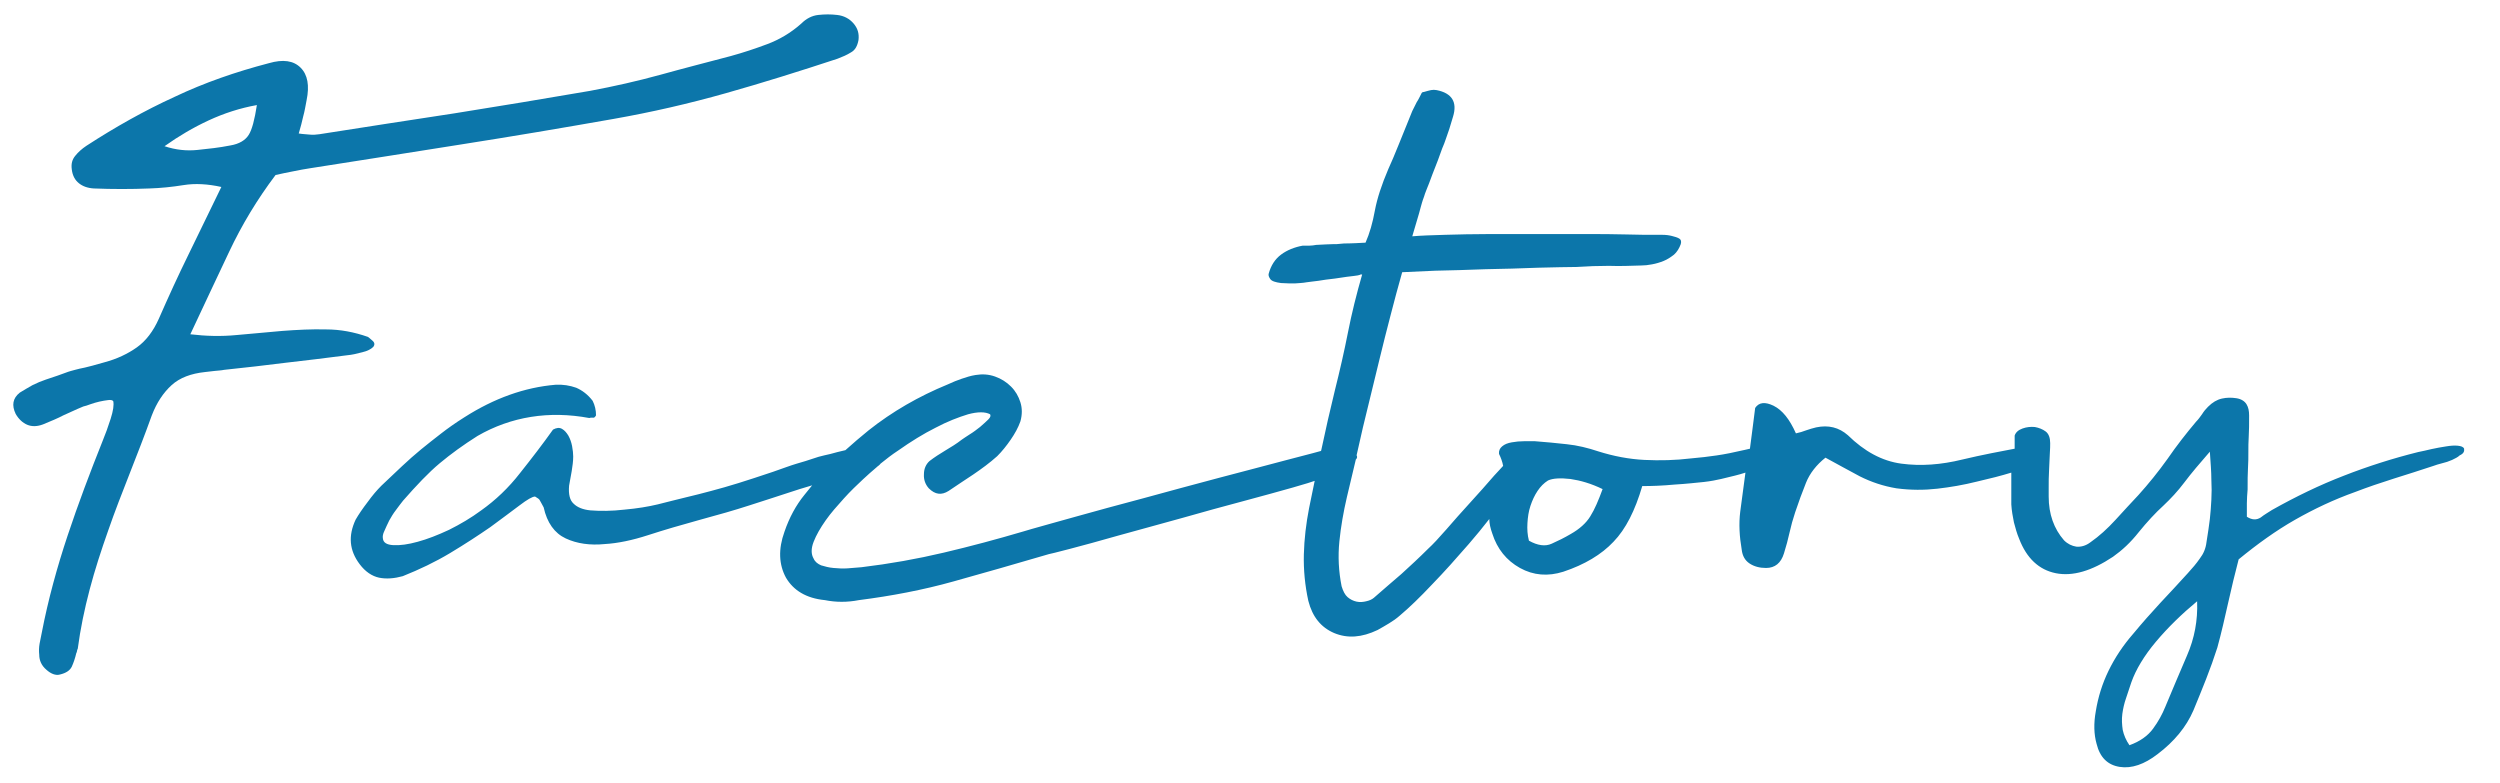
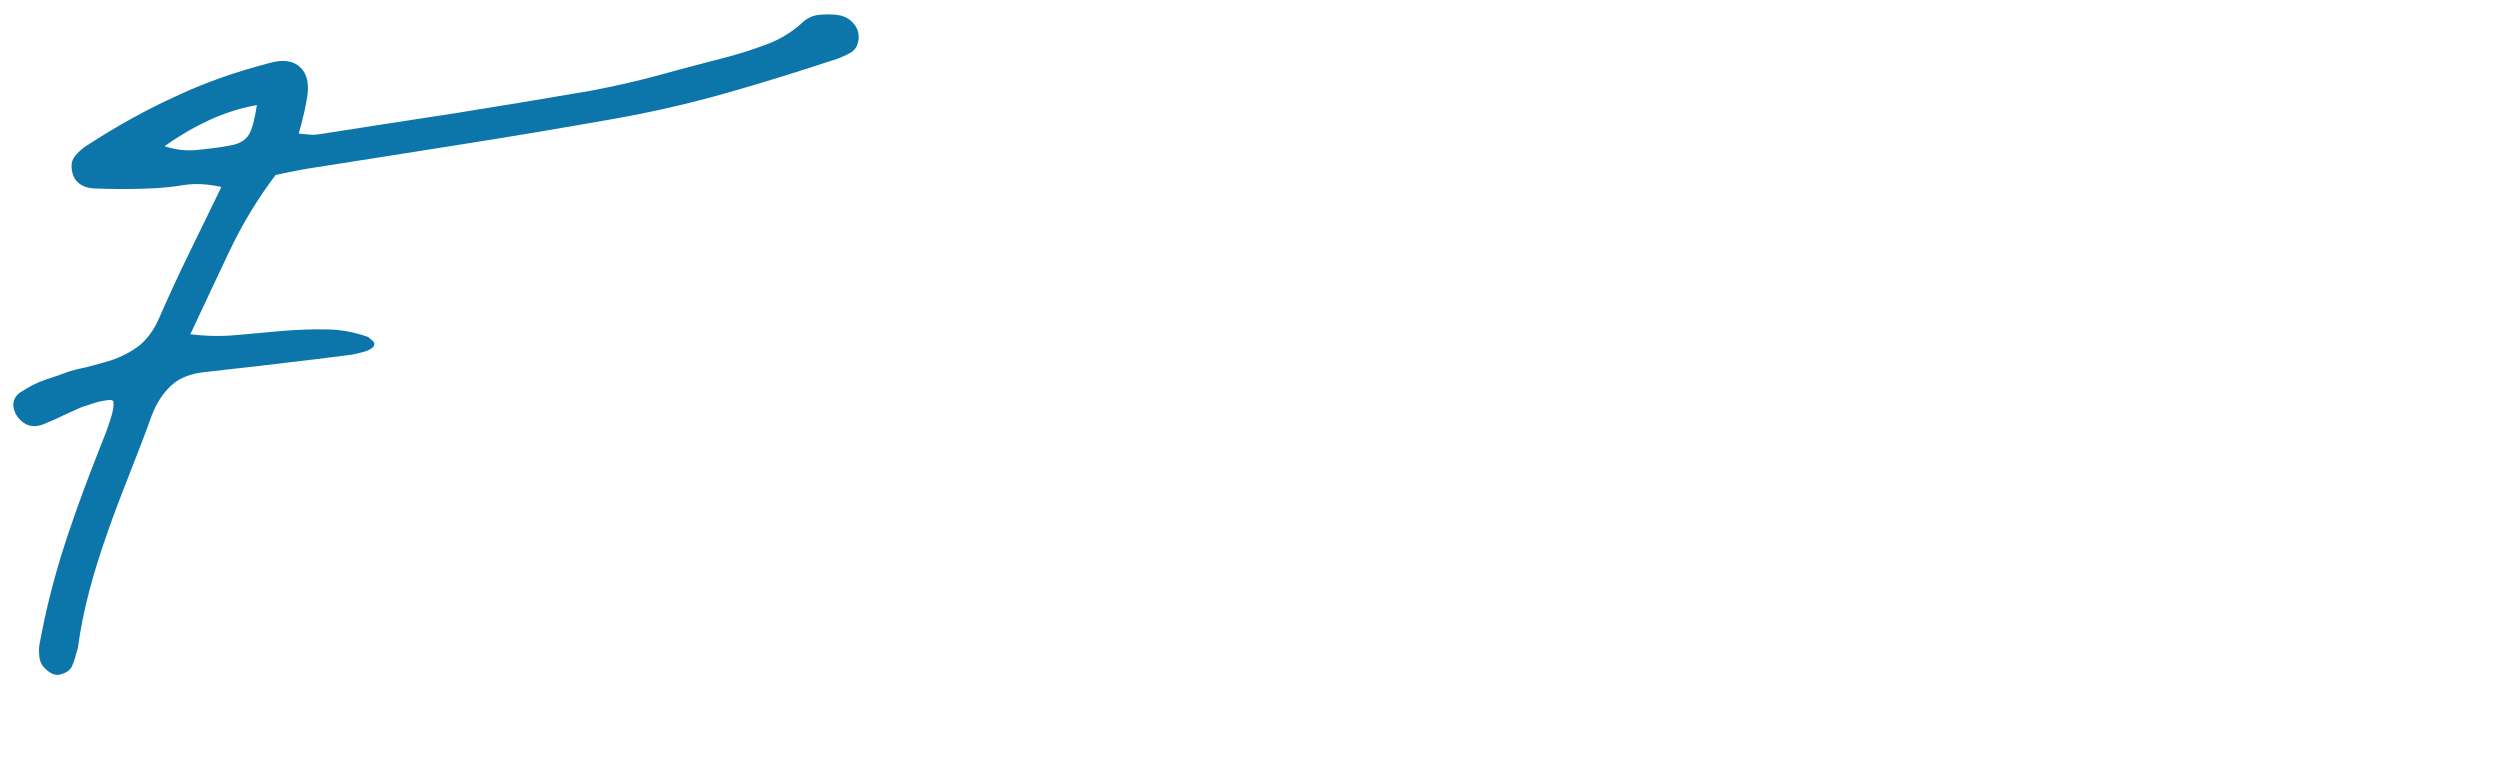
<svg xmlns="http://www.w3.org/2000/svg" version="1.1" id="レイヤー_1" x="0px" y="0px" viewBox="0 0 668.6 209.3" style="enable-background:new 0 0 668.6 209.3;" xml:space="preserve">
  <style type="text/css">
	.st0{fill:#0C76AA;}
</style>
  <g>
    <path class="st0" d="M99.8,92.8c0.5-0.6,0.4-1.2-0.2-1.7c-0.6-0.5-1-0.9-1.2-1c-3.7-1.3-7.4-2-11.2-2c-3.8-0.1-7.7,0.1-11.7,0.4   c-4,0.4-8.1,0.7-12.2,1.1c-4.1,0.4-8.2,0.3-12.4-0.2c3.6-7.6,7-15,10.4-22.1c3.4-7.2,7.5-14,12.4-20.5c1.7-0.4,3.3-0.7,4.8-1   c1.5-0.3,3-0.6,4.4-0.8c13.6-2.1,27.2-4.3,40.6-6.4c13.4-2.1,27-4.4,40.6-6.8c10.2-1.8,20.2-4.1,30.1-6.9   c9.9-2.8,19.8-5.9,29.8-9.2c1.3-0.5,2.5-1,3.6-1.7c1.1-0.6,1.7-1.7,2-3.3c0.2-1.7-0.2-3.1-1.3-4.4c-1.1-1.3-2.6-2.1-4.4-2.3   c-1.7-0.2-3.3-0.2-5.1,0c-1.7,0.2-3.2,1-4.5,2.3c-2.8,2.5-5.9,4.3-9.1,5.5c-3.2,1.2-6.5,2.3-9.8,3.2c-6.4,1.7-12.7,3.3-18.8,5   c-6.2,1.7-12.4,3.1-18.8,4.3c-12.2,2.1-24.3,4.1-36.2,6c-11.9,1.8-24,3.7-36.2,5.6c-0.8,0.1-1.7,0.2-2.5,0.1   c-0.8-0.1-1.8-0.1-3-0.3c0.5-1.7,0.9-3.2,1.2-4.6c0.4-1.4,0.6-2.8,0.9-4.3c0.8-3.9,0.3-6.8-1.6-8.7c-1.9-1.9-4.7-2.3-8.5-1.2   c-8.8,2.3-17.2,5.2-25.2,9c-8.1,3.7-15.9,8.1-23.6,13.1c-1.2,0.8-2.2,1.7-3,2.7c-0.8,1-1.1,2.1-0.9,3.6c0.2,1.7,0.9,2.9,1.9,3.7   c1,0.8,2.3,1.3,4,1.4c5,0.2,10,0.2,14.9,0c3-0.1,6-0.4,9.1-0.9c3.1-0.5,6.5-0.3,10.1,0.5c-3.1,6.4-6,12.4-8.8,18.1   c-2.8,5.7-5.4,11.4-7.9,17.1c-1.5,3.4-3.5,6-5.9,7.7c-2.4,1.7-5.3,3.1-8.7,4c-2.5,0.7-4.2,1.2-5.2,1.4c-1,0.2-1.9,0.4-2.6,0.6   c-0.7,0.2-1.6,0.4-2.6,0.8c-1,0.4-2.8,1-5.2,1.8c-1.2,0.4-2.4,0.9-3.6,1.5c-1.2,0.7-2.3,1.3-3.4,2c-1.9,1.5-2.2,3.4-1.1,5.7   c0.8,1.4,1.9,2.4,3.1,2.9c1.2,0.5,2.6,0.5,4.2-0.1c2.2-0.9,4.1-1.7,5.4-2.4c1.4-0.6,3.2-1.5,5.4-2.4c0.5-0.1,1.1-0.3,1.9-0.6   c0.8-0.3,1.6-0.5,2.4-0.7c0.8-0.2,1.6-0.3,2.3-0.4c0.7-0.1,1.2,0,1.4,0.3c0.2,1,0,2.5-0.7,4.7c-0.7,2.2-1.4,4.1-2.1,5.8   c-3.4,8.5-6.6,17-9.4,25.4c-2.8,8.4-5.2,17.1-6.9,25.9c-0.2,0.9-0.4,2-0.6,3c-0.2,1.1-0.2,2.1-0.1,3c0,1.5,0.6,2.9,1.9,4   c1.2,1.1,2.5,1.6,3.6,1.3c1.7-0.4,2.7-1.1,3.2-2.1c0.5-1.1,0.9-2.3,1.2-3.6c0.1-0.2,0.2-0.4,0.2-0.6c0-0.2,0.1-0.4,0.2-0.6   c0.7-5.3,1.8-10.6,3.2-15.9c1.4-5.3,3.1-10.5,4.9-15.6c1.8-5.2,3.8-10.3,5.8-15.4c2-5.1,4-10.2,5.9-15.5c1.3-3.4,3.1-6.1,5.3-8.1   c2.2-2,5.2-3.1,8.9-3.5c0.9-0.1,1.8-0.2,2.6-0.3c0.8-0.1,1.6-0.1,2.6-0.3c5.6-0.6,11.1-1.2,16.5-1.9c5.4-0.6,10.9-1.3,16.4-2   c1.2-0.1,2.5-0.4,4-0.8C98.2,93.9,99.2,93.4,99.8,92.8z M52.8,40.1c-2.9,0.3-5.8,0-8.8-1c3.8-2.7,7.7-5,11.8-6.9   c4.1-1.9,8.4-3.3,12.9-4.1c-0.6,3.9-1.3,6.6-2.2,8c-0.9,1.4-2.5,2.4-4.9,2.8C58.6,39.5,55.7,39.8,52.8,40.1z" />
-     <path class="st0" d="M659,120c-0.2-0.5-0.8-0.7-1.7-0.8c-0.9-0.1-2,0-3.2,0.2c-1.2,0.2-2.5,0.4-3.8,0.7c-1.3,0.3-2.5,0.6-3.6,0.8   c-6.8,1.7-13.4,3.8-19.8,6.3c-6.5,2.5-12.9,5.6-19.3,9.2c-0.9,0.6-2,1.2-3,2c-1.1,0.7-2.3,0.7-3.7-0.2c0-1.2,0-2.4,0-3.6   c0-1.2,0.1-2.4,0.2-3.7c0-2.3,0-4.1,0.1-5.7c0.1-1.5,0.1-3,0.1-4.3c0-1.3,0-2.7,0.1-4.2c0.1-1.5,0.1-3.3,0.1-5.6   c0-1.2-0.2-2.2-0.7-3c-0.5-0.8-1.4-1.4-2.7-1.6c-1.3-0.2-2.6-0.2-3.9,0.1c-1.3,0.3-2.5,1-3.7,2.2c-0.6,0.6-1.1,1.2-1.6,2   c-0.5,0.7-1,1.4-1.6,2c-2.6,3.1-5.2,6.4-7.6,9.9c-2.5,3.5-5.1,6.7-7.8,9.7c-1.9,2-3.9,4.2-6.1,6.6c-2.2,2.4-4.4,4.4-6.7,6   c-1.3,1-2.6,1.3-3.8,1.2c-1.2-0.2-2.3-0.7-3.3-1.7c-2.7-3.1-4.1-7-4.1-11.7c0-0.4,0-1.2,0-2.6c0-1.4,0-2.8,0.1-4.4   c0.1-1.5,0.1-3,0.2-4.4c0.1-1.4,0.1-2.3,0.1-2.9c0-1.4-0.4-2.5-1.2-3.1c-0.8-0.6-1.8-1-2.9-1.2c-1.1-0.1-2.2,0-3.3,0.4   c-1.1,0.4-1.8,1-2.1,1.9c0,1.3,0,2.4,0,3.5c-2.1,0.4-4.1,0.8-6.2,1.2c-2.6,0.5-5.2,1.1-7.8,1.7c-5.7,1.4-11.1,1.8-16.3,1.1   c-5.2-0.7-9.9-3.3-14.3-7.6c-2.4-2.1-5.2-2.8-8.5-2.1c-0.9,0.2-1.8,0.5-2.7,0.8c-0.8,0.3-1.7,0.6-2.7,0.8c-1.7-3.8-3.6-6.2-6-7.4   c-2.3-1.1-3.9-0.9-4.9,0.6c-0.5,3.7-0.9,7.4-1.4,10.9c-0.5,0.1-0.9,0.2-1.3,0.3c-3,0.7-5.5,1.2-7.6,1.5c-2.1,0.3-4.4,0.6-6.9,0.8   c-4.1,0.5-8.3,0.6-12.4,0.4c-4.1-0.2-8.3-1-12.4-2.3c-2.7-0.9-5.5-1.6-8.4-1.9c-2.8-0.3-5.7-0.6-8.5-0.8c-0.8,0-1.8,0-2.9,0   c-1.1,0-2.2,0.1-3.3,0.3c-1.1,0.2-1.9,0.5-2.6,1.1c-0.6,0.5-0.9,1.2-0.8,2c0.5,1,0.9,2.1,1.1,3.2c-0.7,0.8-1.5,1.6-2.4,2.6   c-2,2.3-4.1,4.7-6.4,7.2c-2.3,2.5-4.4,4.9-6.4,7.2c-2,2.3-3.6,4-4.8,5.1c-2.5,2.5-4.9,4.7-7.2,6.8c-2.3,2-4.8,4.1-7.4,6.4   c-0.5,0.4-1.1,0.7-2,0.9c-0.8,0.2-1.7,0.3-2.6,0.1c-0.9-0.2-1.7-0.6-2.4-1.2c-0.7-0.6-1.2-1.6-1.6-2.9c-0.8-4-1-8-0.6-12   c0.4-4,1.1-7.9,2-11.8c0.8-3.4,1.6-6.8,2.4-10.1c0.3-0.3,0.4-0.6,0.3-0.9c0-0.1,0-0.1-0.1-0.2c0.6-2.5,1.1-5,1.7-7.5   c1.5-6.2,3-12.3,4.5-18.5c0.9-3.8,1.9-7.6,2.9-11.5c1-3.8,2-7.7,3.1-11.5c1.7-0.1,4.6-0.2,8.8-0.4c4.2-0.1,8.7-0.2,13.5-0.4   c4.8-0.1,9.4-0.2,14-0.4c4.5-0.1,7.9-0.2,10.3-0.2c3-0.2,5.9-0.3,8.7-0.3c2.8,0.1,5.7,0,8.7-0.1c0.8,0,1.8-0.1,2.8-0.3   c1.1-0.2,2.1-0.5,3.1-0.9c1-0.4,1.9-1,2.8-1.7c0.8-0.7,1.4-1.7,1.8-2.8c0.2-0.7,0.1-1.2-0.4-1.5c-0.5-0.3-1.2-0.5-2-0.7   c-0.8-0.2-1.6-0.3-2.6-0.3c-0.9,0-1.7,0-2.1,0c-1.8,0-4.3,0-7.6-0.1c-3.3-0.1-6.9-0.1-10.9-0.1c-4,0-8.3,0-12.7,0   c-4.4,0-8.8,0-13,0c-4.2,0-8.1,0.1-11.7,0.2c-3.6,0.1-6.5,0.2-8.8,0.4c0.8-2.7,1.4-4.8,1.8-6.1c0.4-1.4,0.6-2.3,0.8-2.9   c0.2-0.6,0.3-1,0.4-1.2c0.1-0.2,0.2-0.6,0.4-1.2c0.2-0.6,0.6-1.5,1.1-2.8c0.5-1.3,1.2-3.3,2.3-6c0.5-1.3,0.9-2.4,1.2-3.3   c0.4-0.9,0.7-1.7,1-2.6c0.3-0.8,0.6-1.7,0.9-2.6c0.3-0.9,0.6-2,1-3.3c1.2-3.9-0.3-6.3-4.4-7.1c-0.5-0.1-1-0.1-1.5,0   c-0.5,0.1-1.2,0.3-1.9,0.5c-0.4,0-0.6,0.2-0.7,0.5c-0.4,0.7-0.7,1.5-1.2,2.2c-0.4,0.8-0.8,1.6-1.2,2.4c-1.3,3.2-2.5,6.2-3.6,8.9   c-1.1,2.7-2,4.9-2.8,6.6c-1.8,4.2-3,7.9-3.6,11.1c-0.6,3.3-1.4,6.1-2.5,8.6c-2.1,0.1-3.6,0.2-4.5,0.2c-0.9,0-1.6,0-2.2,0.1   c-0.6,0.1-1.3,0.1-2.1,0.1c-0.8,0-2.3,0.1-4.4,0.2c-0.6,0.1-1.2,0.2-1.8,0.2c-0.6,0-1.2,0-1.8,0c-2.2,0.4-4.2,1.2-5.8,2.4   c-1.6,1.2-2.7,2.9-3.3,5.1c-0.1,0.4,0,0.8,0.4,1.4c0.4,0.6,1.4,0.9,2.9,1.1c1.4,0.1,2.7,0.1,3.7,0.1c1.1-0.1,2.1-0.1,3.1-0.3   c1-0.1,2.1-0.3,3.2-0.4c1.1-0.2,2.6-0.4,4.4-0.6c2.5-0.4,4.2-0.6,5.1-0.7c0.9-0.1,1.4-0.2,1.6-0.3c0.2-0.1,0.2-0.1,0.1-0.1   c-0.1,0,0.1,0,0.5,0c-1.5,5.2-2.8,10.4-3.8,15.5c-1,5.1-2.2,10.3-3.5,15.5c-1.3,5.3-2.5,10.6-3.6,15.8c0,0.1-0.1,0.3-0.1,0.4   c-0.7,0.2-1.4,0.4-2.2,0.6c-4.3,1.1-9.5,2.5-15.6,4.1c-6.1,1.6-12.6,3.3-19.6,5.2c-7,1.9-13.5,3.7-19.6,5.3   c-6.1,1.7-11.3,3.1-15.5,4.3c-4.2,1.2-6.5,1.8-7,2c-7.1,2.1-14.2,4-21.4,5.7c-7.2,1.7-14.5,3-22,3.9c-1.2,0.1-2.4,0.2-3.7,0.3   c-1.3,0.1-2.6,0-3.8-0.1c-1.2-0.1-2.3-0.4-3.3-0.7c-0.9-0.4-1.6-0.9-2-1.8c-0.7-1.2-0.7-2.7,0-4.5c0.7-1.8,1.8-3.7,3.2-5.7   c1.4-2,3.1-3.9,4.9-5.9c1.8-2,3.5-3.6,5.1-5.1c1.2-1.1,2.4-2.2,3.6-3.2c0,0,0.1,0,0.1-0.1c0.4-0.3,0.8-0.6,1-0.9   c1.5-1.2,3-2.4,4.7-3.5c3.4-2.4,6.8-4.5,10-6.1c3.2-1.7,6.1-2.8,8.7-3.6c2.6-0.7,4.6-0.7,5.9,0c0.2,0.4,0.1,0.8-0.5,1.4   c-0.6,0.6-1.3,1.2-2.2,2c-0.9,0.7-1.8,1.4-2.8,2c-0.9,0.6-1.7,1.1-2.1,1.4c-1.4,1.1-2.9,2-4.4,2.9c-1.5,0.9-2.9,1.8-4.2,2.8   c-0.9,0.8-1.5,2-1.5,3.5c-0.1,1.5,0.4,2.8,1.3,3.8c1.7,1.7,3.4,1.9,5.3,0.7c2.1-1.4,4.3-2.9,6.6-4.4c2.2-1.5,4.4-3.1,6.4-4.9   c1.3-1.3,2.5-2.8,3.6-4.4c1.1-1.6,2-3.2,2.6-4.9c0.5-1.8,0.5-3.5,0-5.1c-0.5-1.6-1.3-3-2.5-4.2c-1.2-1.2-2.6-2.1-4.3-2.7   c-1.7-0.6-3.4-0.7-5.2-0.4c-1.3,0.2-2.5,0.6-3.7,1c-1.2,0.4-2.4,0.9-3.7,1.5c-7.8,3.2-14.9,7.3-21.2,12.3c-2.1,1.7-4.2,3.5-6.2,5.3   c-0.9,0.2-1.6,0.4-2.1,0.5c-1.4,0.4-2.6,0.7-3.6,0.9c-0.9,0.2-2,0.5-3.1,0.9c-1.1,0.4-2.5,0.8-4.2,1.3c-1.7,0.5-3.8,1.3-6.4,2.2   c-3.6,1.2-6.6,2.2-9.2,3c-2.6,0.8-5,1.5-7.3,2.1c-2.3,0.6-4.5,1.2-6.7,1.7c-2.2,0.5-4.7,1.2-7.6,1.9c-2.5,0.6-5.5,1.1-8.9,1.4   c-3.4,0.4-6.5,0.4-9.1,0.2c-2-0.2-3.5-0.8-4.5-1.8c-1-0.9-1.4-2.5-1.2-4.8c0.2-1.3,0.5-2.6,0.7-3.9c0.2-1.3,0.4-2.6,0.4-3.9   c0-0.8-0.1-1.7-0.3-2.8c-0.2-1-0.5-1.9-1-2.8c-0.5-0.8-1-1.4-1.7-1.8c-0.7-0.4-1.5-0.3-2.4,0.2c-2.7,3.8-5.7,7.7-8.8,11.6   c-3.1,4-6.6,7.3-10.4,10c-2.7,2-5.6,3.7-8.6,5.2c-3,1.4-5.8,2.5-8.4,3.2c-2.5,0.7-4.7,1-6.5,0.9c-1.8-0.1-2.7-0.7-2.8-1.8   c-0.1-0.5,0-1.2,0.4-2c0.4-0.9,0.8-1.8,1.3-2.8c0.5-0.9,1.1-1.9,1.8-2.8c0.7-0.9,1.3-1.8,1.9-2.5c3.6-4.1,6.8-7.5,9.8-10   c3-2.5,6.3-4.9,10.1-7.3c4.5-2.6,9.3-4.3,14.3-5.1c5-0.8,10.2-0.7,15.6,0.3c0.2-0.1,0.5-0.1,0.9-0.1c0.4,0.1,0.6-0.1,0.9-0.6   c0-1.4-0.3-2.7-0.9-3.9c-1.3-1.7-2.8-2.8-4.4-3.5c-1.7-0.6-3.5-0.9-5.5-0.8c-8.3,0.7-16.4,3.6-24.4,8.7c-2.4,1.5-4.5,3-6.3,4.4   c-1.8,1.4-3.6,2.8-5.3,4.2c-1.7,1.4-3.4,2.9-5.1,4.5c-1.7,1.6-3.5,3.3-5.5,5.2c-1.2,1.2-2.4,2.6-3.7,4.4c-1.3,1.7-2.4,3.3-3.2,4.7   c-2,4.3-1.7,8.2,1.1,11.9c1.5,2,3.3,3.2,5.2,3.6c2,0.4,4.1,0.2,6.3-0.4c4.5-1.8,8.7-3.8,12.7-6.2c4-2.4,7.5-4.7,10.7-6.9   c3.1-2.3,5.7-4.2,7.8-5.8c2.1-1.6,3.5-2.4,4.2-2.4c0.7,0.4,1.1,0.7,1.2,0.9c0.2,0.4,0.6,1,1.1,2c0.9,4.1,2.9,6.9,5.9,8.3   c3,1.4,6.5,1.9,10.5,1.5c3.4-0.2,7.3-1,11.6-2.4c4.3-1.4,8.8-2.7,13.5-4c5.2-1.4,9.7-2.7,13.4-3.9c3.7-1.2,7.2-2.3,10.5-3.4   c2.1-0.7,4.3-1.4,6.4-2c-0.7,0.9-1.4,1.7-2.1,2.6c-2.2,2.7-4,6-5.3,9.8c-1.7,4.7-1.5,8.8,0.4,12.3c2,3.4,5.4,5.5,10.4,6   c3,0.6,6,0.6,9.1,0c8.6-1.1,17.1-2.7,25.3-5c8.2-2.3,16.7-4.7,25.5-7.3c0.2,0,2.1-0.5,5.6-1.4c3.5-0.9,7.8-2.1,13.1-3.6   c5.2-1.4,10.8-3,16.7-4.6c5.9-1.7,11.5-3.2,16.7-4.6c5.2-1.4,9.6-2.6,13.1-3.6c3.5-1,5.4-1.6,5.6-1.7c0.1,0,0.2-0.1,0.3-0.1   c-0.5,2.4-1,4.8-1.5,7.3c-0.8,4.1-1.3,8.3-1.4,12.4c-0.1,4.1,0.3,8.3,1.2,12.4c1.1,4.3,3.4,7.1,6.9,8.6c3.6,1.5,7.4,1.2,11.6-0.8   c1.1-0.6,2.1-1.2,3.1-1.8c1-0.6,2-1.3,2.9-2.1c2.5-2.1,5.4-4.9,8.6-8.3c3.3-3.4,6.5-7,9.8-10.8c1.9-2.2,3.8-4.5,5.5-6.7   c0,1.2,0.3,2.5,0.8,3.9c1.3,4.1,3.8,7.2,7.4,9.2c3.6,2,7.5,2.3,11.6,1c5.7-1.9,10.2-4.6,13.4-8c3.3-3.4,5.8-8.4,7.7-14.9   c2.5,0,5.4-0.1,8.6-0.4c3.3-0.2,5.9-0.5,7.9-0.7c1.8-0.2,3.3-0.5,4.6-0.8c1.3-0.3,2.5-0.6,3.7-0.9c0.9-0.2,1.8-0.5,2.8-0.8   c-0.5,3.5-0.9,7-1.4,10.5c-0.4,3.2-0.2,6.6,0.4,10.1c0.2,1.7,0.9,2.9,2.1,3.7c1.2,0.8,2.7,1.2,4.4,1.2c2.4,0,4-1.3,4.8-3.9   c0.6-1.9,1.1-3.8,1.5-5.6c0.4-1.8,0.9-3.6,1.5-5.4c0.9-2.7,1.9-5.4,2.9-7.9c1-2.5,2.8-4.8,5.2-6.7c3.2,1.8,6.3,3.4,9.2,5   c3,1.5,6.2,2.6,9.8,3.2c3.8,0.5,7.4,0.5,10.9,0.1c3.5-0.4,7-1,10.6-1.9c3.5-0.8,6.6-1.6,9.2-2.4c0,1.2,0,2.3,0,3.5c0,1.4,0,3.1,0,5   c0.1,1.7,0.4,3.3,0.7,4.8c0.4,1.5,0.8,3,1.4,4.4c2,5.2,5.3,8.3,9.8,9.2c4.5,0.9,9.6-0.6,15.3-4.4c2.4-1.7,4.7-3.8,6.9-6.6   c2.2-2.7,4.4-5.1,6.6-7.1c1.9-1.8,3.8-3.8,5.6-6.2c1.8-2.4,4.1-5.1,6.8-8.2c0.2,3,0.4,5.4,0.4,7.4c0.1,2,0.1,3.8,0,5.5   c-0.1,1.7-0.2,3.4-0.4,5.1c-0.2,1.7-0.5,3.7-0.9,6.2c-0.2,1.7-0.8,3.1-1.8,4.4c-0.9,1.3-2,2.6-3.2,3.9c-2.5,2.7-4.9,5.4-7.4,8   c-2.4,2.6-4.8,5.3-7.2,8.2c-2.7,3.1-4.9,6.4-6.6,9.9c-1.7,3.5-2.8,7.1-3.4,10.8c-0.6,3.3-0.5,6.2,0.2,8.7c0.9,3.7,3,5.7,6.2,6.2   c3.2,0.5,6.6-0.7,10.1-3.4c4.5-3.4,7.7-7.3,9.6-11.7c1.2-2.8,2.3-5.7,3.4-8.4c1.1-2.8,2.1-5.6,3-8.4c1.1-4,2-8,2.9-12   c0.9-4,1.8-7.8,2.8-11.6c5-4.1,10-7.7,15.1-10.6c5.1-2.9,10.4-5.4,16-7.4c3.4-1.3,6.9-2.5,10.4-3.6c3.5-1.1,7-2.2,10.6-3.4   c0.6-0.2,1.4-0.5,2.3-0.7c0.9-0.2,1.8-0.5,2.7-0.9c0.8-0.4,1.5-0.7,2-1.2C658.9,121.3,659.1,120.7,659,120z M425.3,138.1   c-1.1,1.8-2.9,3.4-5.2,4.7c-1.7,1-3.3,1.8-5.1,2.6c-1.7,0.8-3.8,0.5-6.1-0.8c-0.4-1.5-0.5-3.1-0.4-4.7c0.1-1.6,0.3-3.1,0.8-4.6   c0.5-1.5,1.1-2.8,1.9-4c0.8-1.2,1.7-2.1,2.8-2.8c1.3-0.6,3.3-0.7,6-0.4c2.7,0.4,5.5,1.2,8.6,2.7   C427.5,133.8,426.5,136.2,425.3,138.1z M584.9,175.3c-2,4.6-3.9,9.2-5.8,13.7c-0.8,2-1.9,4-3.3,5.9c-1.4,1.9-3.5,3.4-6.3,4.4   c-0.9-1.3-1.5-2.7-1.8-4.1c-0.2-1.4-0.3-2.8-0.1-4.3c0.2-1.4,0.5-2.8,1-4.2c0.5-1.4,0.9-2.8,1.4-4.2c1.2-3.4,3.4-7.1,6.6-10.9   c3.2-3.8,6.9-7.4,11-10.8C587.8,165.9,586.9,170.7,584.9,175.3z" />
  </g>
</svg>